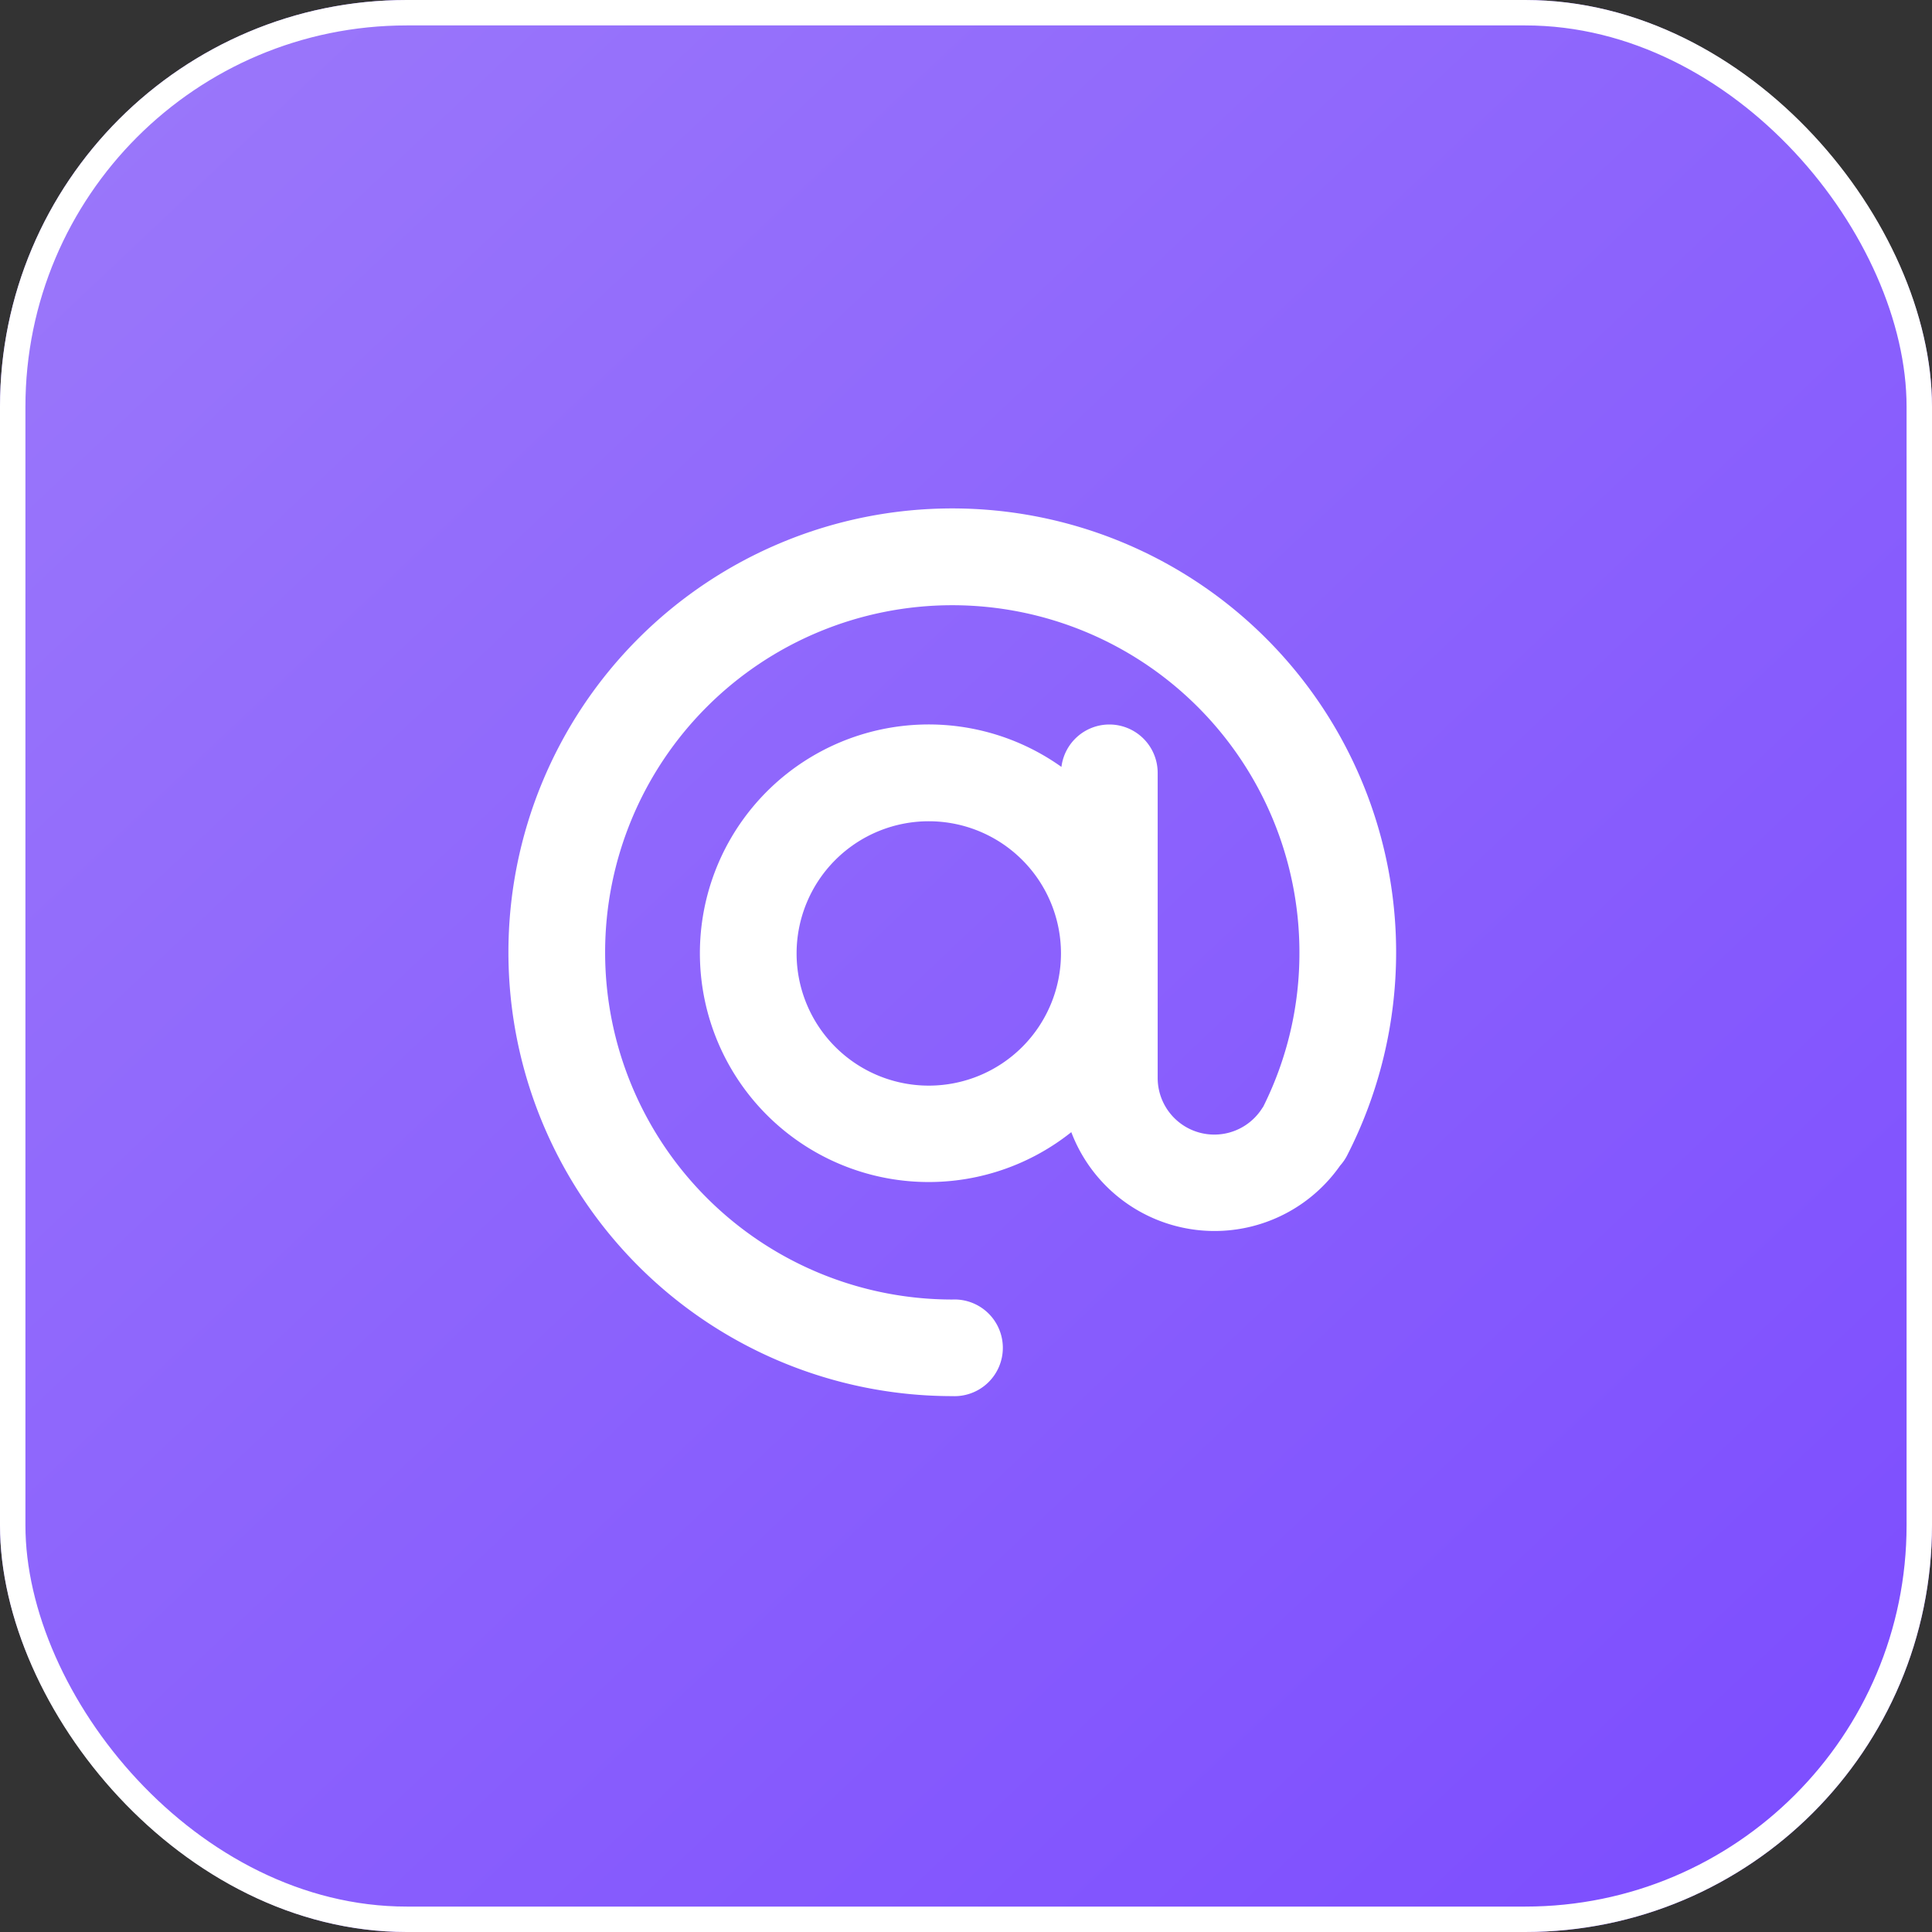
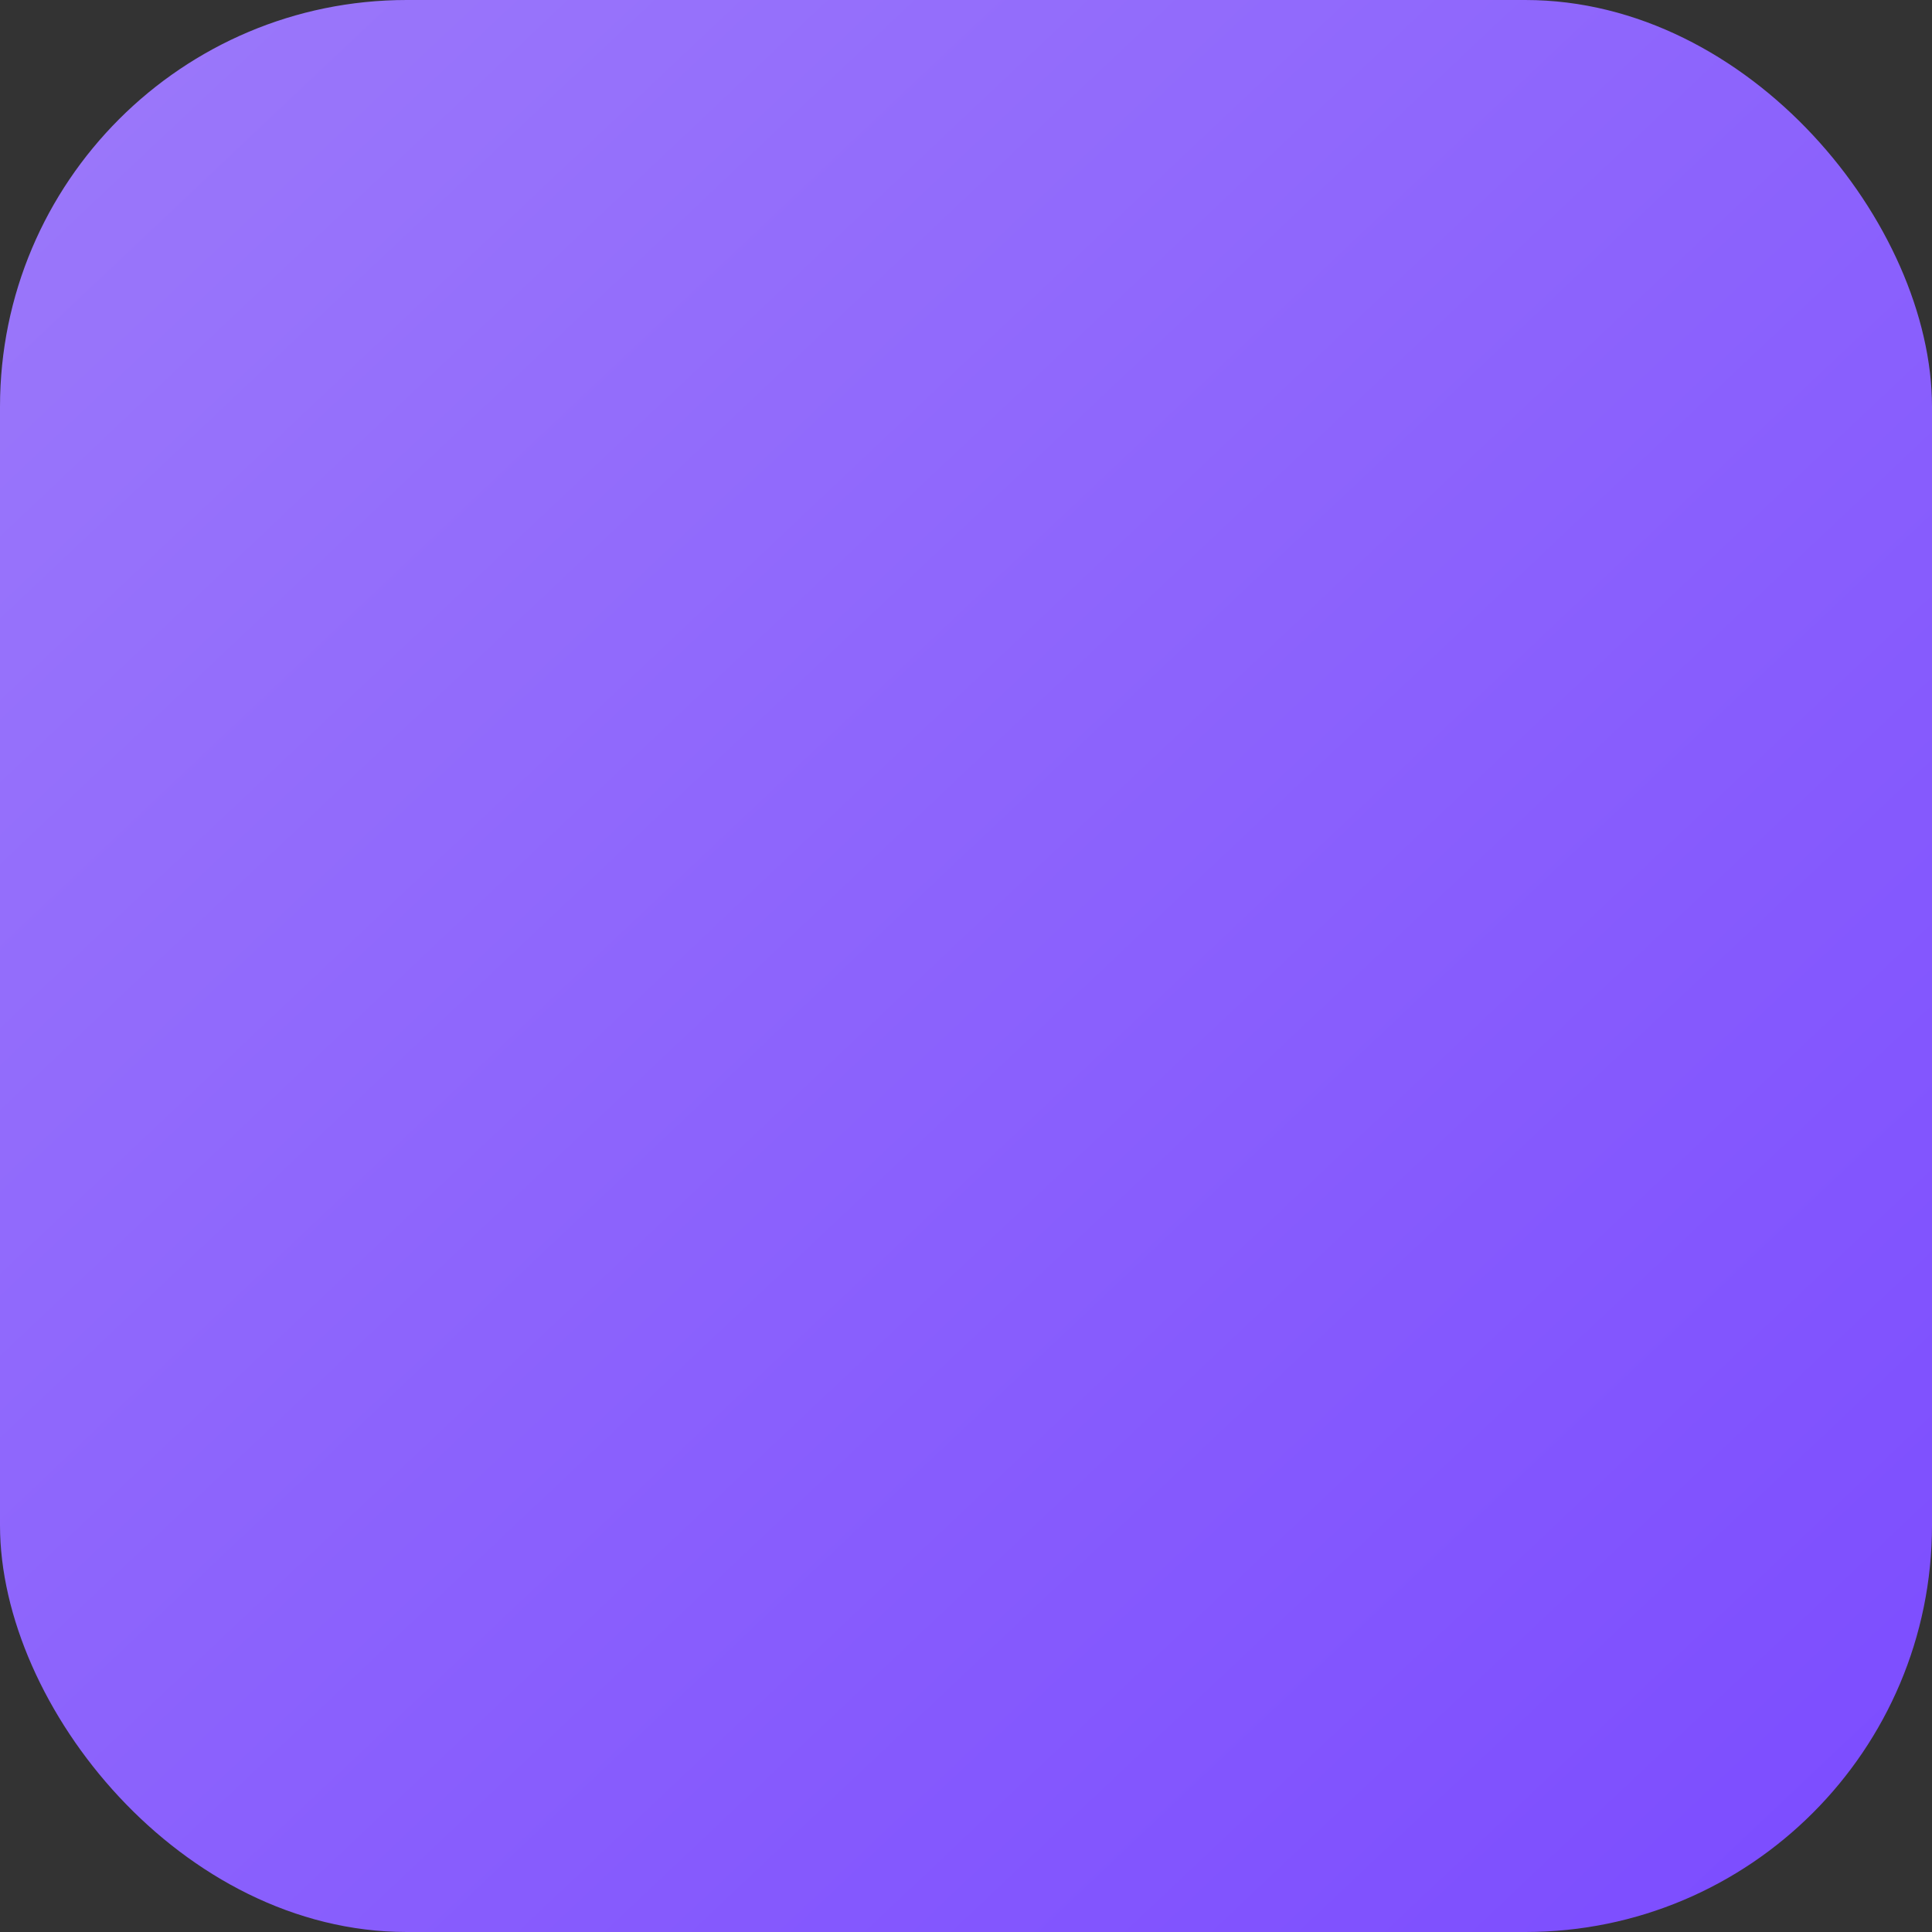
<svg xmlns="http://www.w3.org/2000/svg" width="38" height="38" viewBox="0 0 38 38">
  <rect x="0" y="0" width="38" height="38" fill="#333333" stroke="none" />
  <defs>
    <linearGradient id="linear-gradient" x1="0.055" x2="1" y2="1" gradientUnits="objectBoundingBox">
      <stop offset="0" stop-color="#9b78fa" />
      <stop offset="1" stop-color="#7b4bff" />
    </linearGradient>
  </defs>
  <g id="Engage-Icon-3" transform="translate(-862 -2230)">
    <g id="Rectangle_25535" data-name="Rectangle 25535" transform="translate(862 2230)" stroke="#fff" stroke-width="0.5" fill="url(#linear-gradient)">
      <rect width="38" height="38" rx="8" stroke="none" />
-       <rect x="0.25" y="0.25" width="37.5" height="37.5" rx="7.75" fill="none" />
    </g>
-     <path id="Path_87087" data-name="Path 87087" d="M87.46,8.73a8.73,8.73,0,1,0-8.73,8.73.951.951,0,1,0,0-1.9A6.828,6.828,0,1,1,85.558,8.73a6.749,6.749,0,0,1-.712,3.038l-.019.027A1.114,1.114,0,0,1,82.77,11.2l0-6a.951.951,0,0,0-.951-.95h0a.951.951,0,0,0-.942.834,4.5,4.5,0,1,0,.194,7.184,3.014,3.014,0,0,0,5.288.657.94.94,0,0,0,.134-.193A8.763,8.763,0,0,0,87.46,8.73Zm-9.192,2.623a2.6,2.6,0,1,1,2.6-2.6A2.6,2.6,0,0,1,78.268,11.353Z" transform="translate(802 2240)" fill="#fff" />
  </g>
</svg>